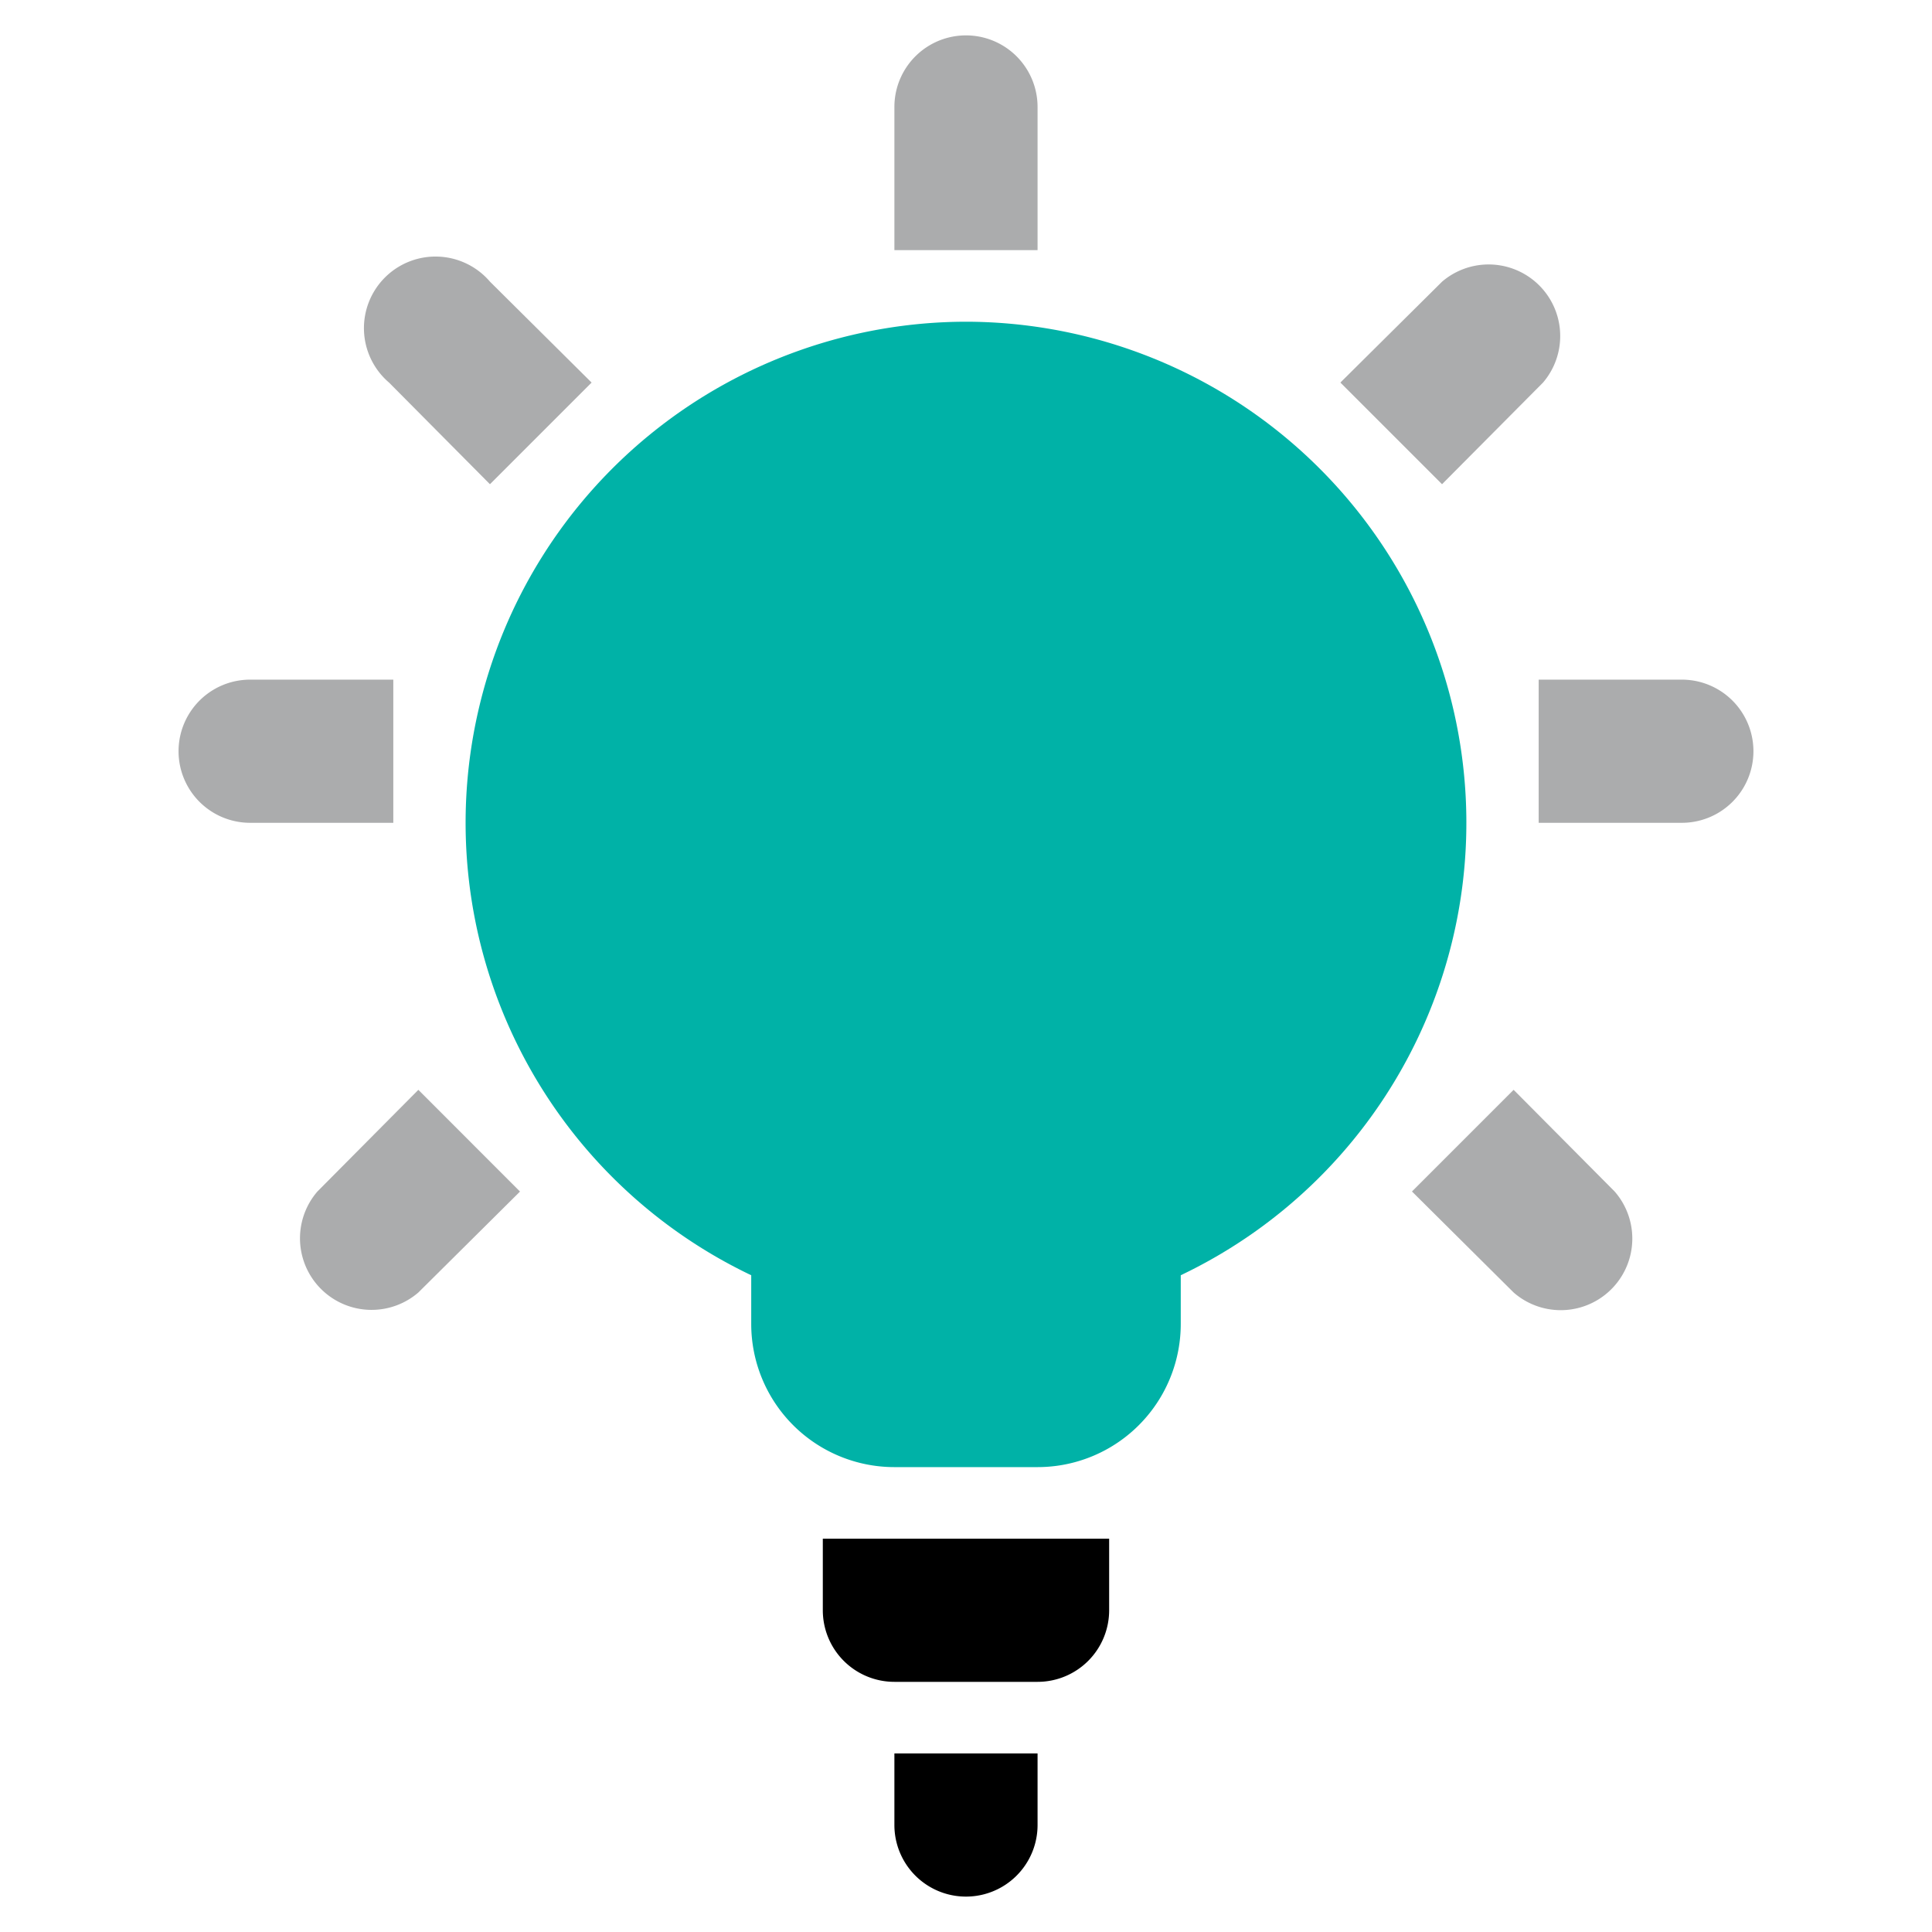
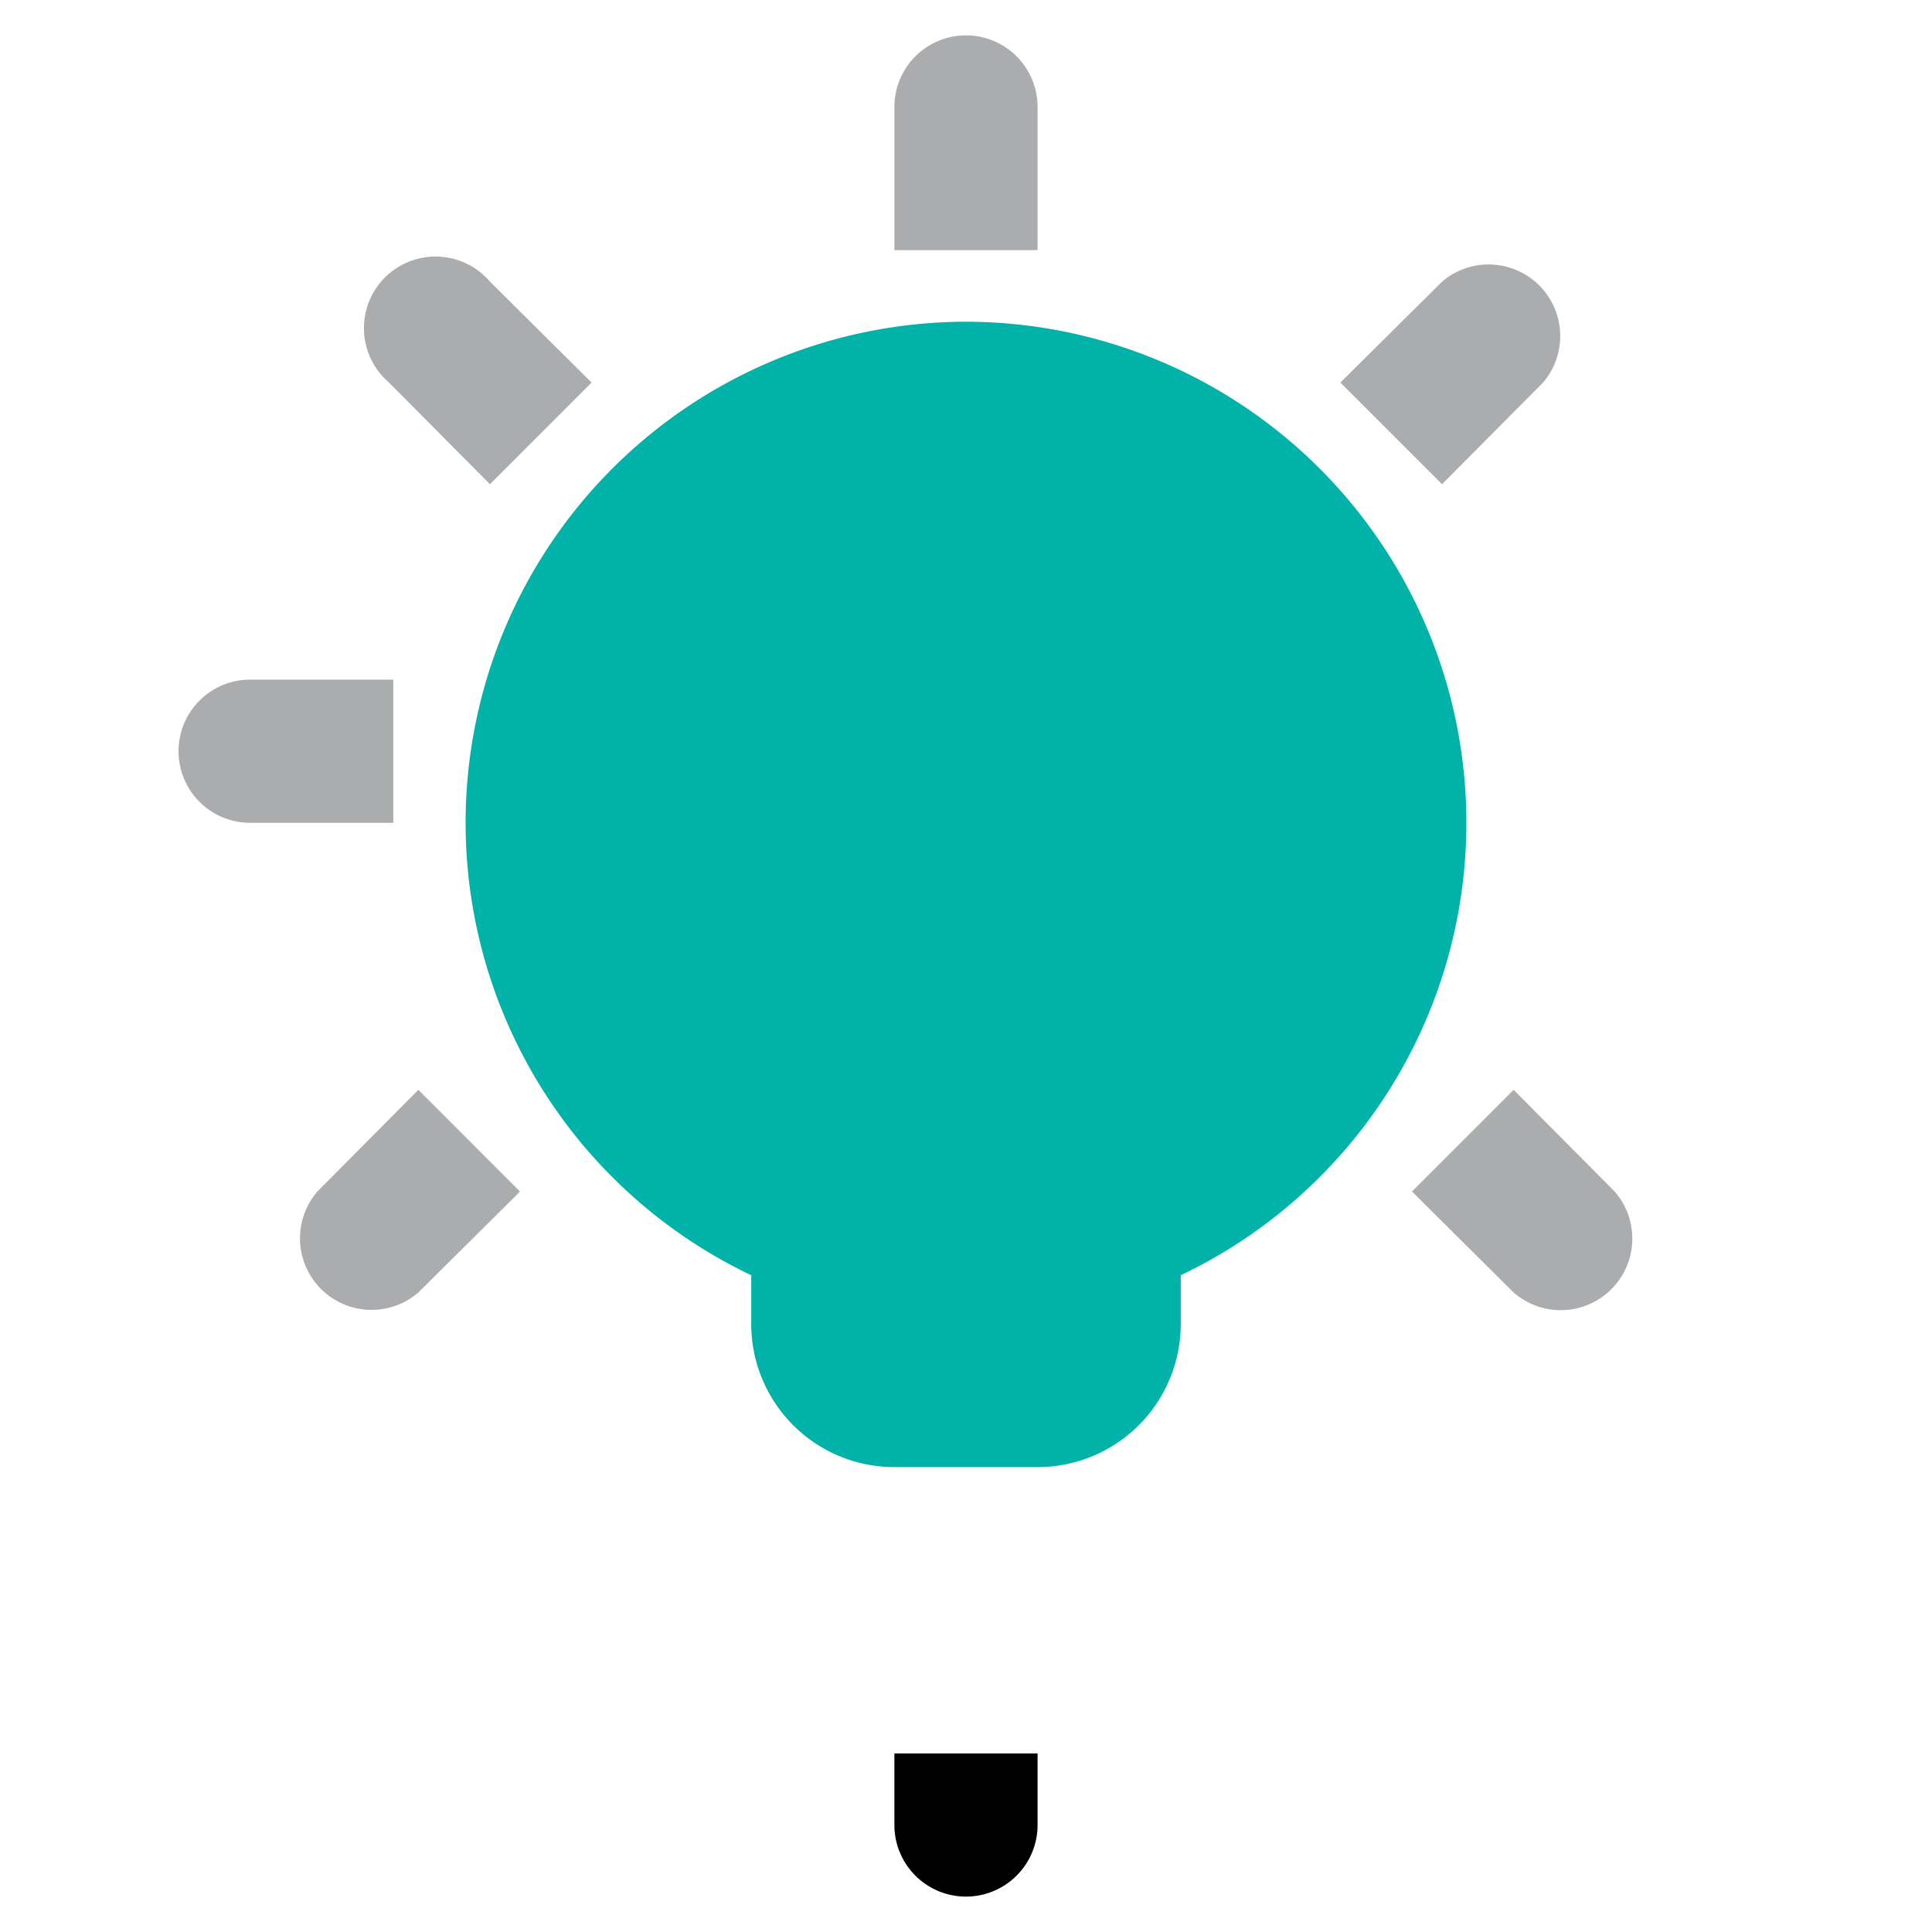
<svg xmlns="http://www.w3.org/2000/svg" width="96" height="96" viewBox="0 0 96 96">
  <defs>
    <style>.a{fill:#abacad;}.b{clip-path:url(#a);}.c{fill:#00b2a7;}</style>
    <clipPath id="a">
      <rect class="a" width="96" height="96" transform="translate(58.719 -33.568)" />
    </clipPath>
  </defs>
  <g class="b" transform="translate(-58.719 33.568)">
    <g transform="translate(62.591 -34.81)">
      <path class="c" d="M33.877,7A24.9,24.9,0,0,0,23.205,54.38V56.8a7.114,7.114,0,0,0,7.114,7.114h7.114A7.114,7.114,0,0,0,44.548,56.8V54.38A24.9,24.9,0,0,0,33.877,7Z" transform="translate(10.251 10.228)" />
-       <path d="M14,27.557a3.557,3.557,0,0,0,3.557,3.557h7.114a3.557,3.557,0,0,0,3.557-3.557V24H14Z" transform="translate(23.013 53.698)" />
      <path d="M15,30.557a3.557,3.557,0,1,0,7.114,0V27H15Z" transform="translate(25.57 61.369)" />
      <path class="a" d="M22.114,6.557a3.557,3.557,0,0,0-7.114,0v7.114h7.114Z" transform="translate(25.57)" />
-       <path class="a" d="M31.114,12H24v7.114h7.114a3.557,3.557,0,0,0,0-7.114Z" transform="translate(48.584 23.013)" />
      <path class="a" d="M15.671,12H8.557a3.557,3.557,0,0,0,0,7.114h7.114Z" transform="translate(0 23.013)" />
      <path class="a" d="M31.3,12.07a3.557,3.557,0,0,0-5.015-5.015L21.23,12.07l5.051,5.051Z" transform="translate(41.501 8.181)" />
      <path class="a" d="M13.849,17.4,18.9,12.349,13.849,7.334a3.557,3.557,0,1,0-5.015,5.015Z" transform="translate(6.624 7.902)" />
      <path class="a" d="M7.555,22.781A3.557,3.557,0,0,0,12.57,27.8l5.051-5.015L12.57,17.73Z" transform="translate(4.346 37.665)" />
      <path class="a" d="M27.281,17.73,22.23,22.781,27.281,27.8A3.557,3.557,0,0,0,32.3,22.781Z" transform="translate(44.058 37.665)" />
    </g>
  </g>
</svg>